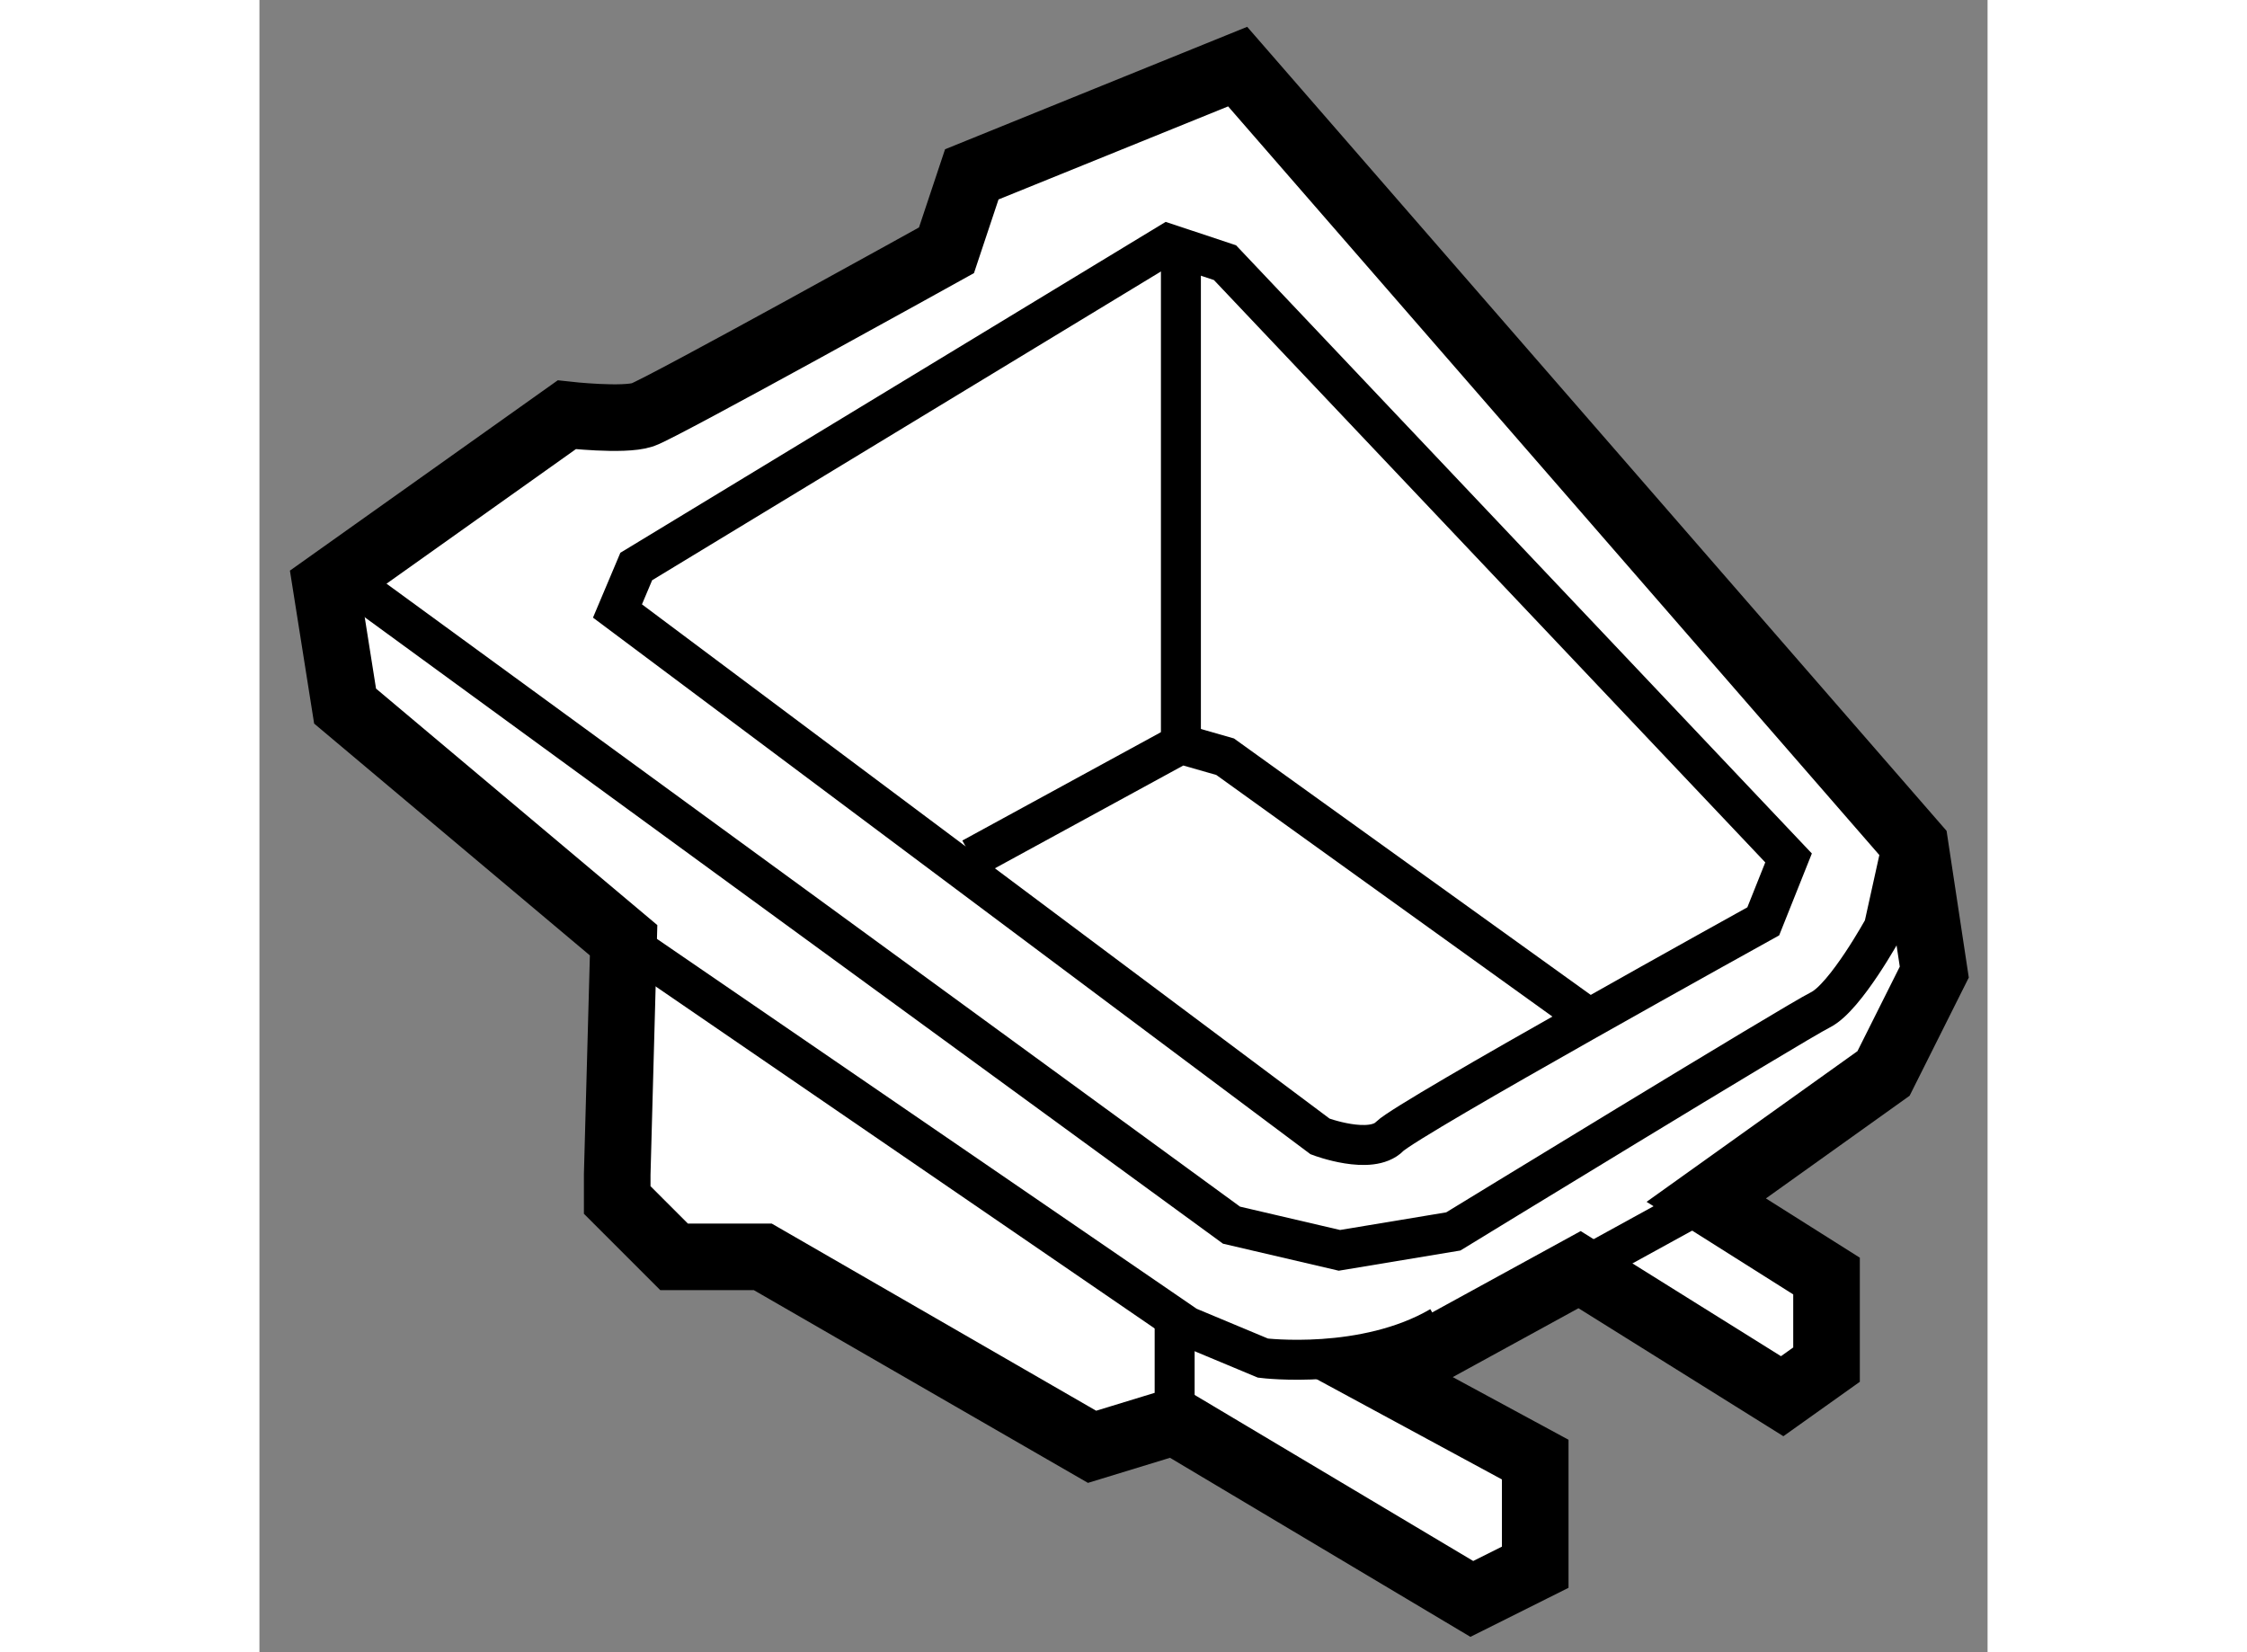
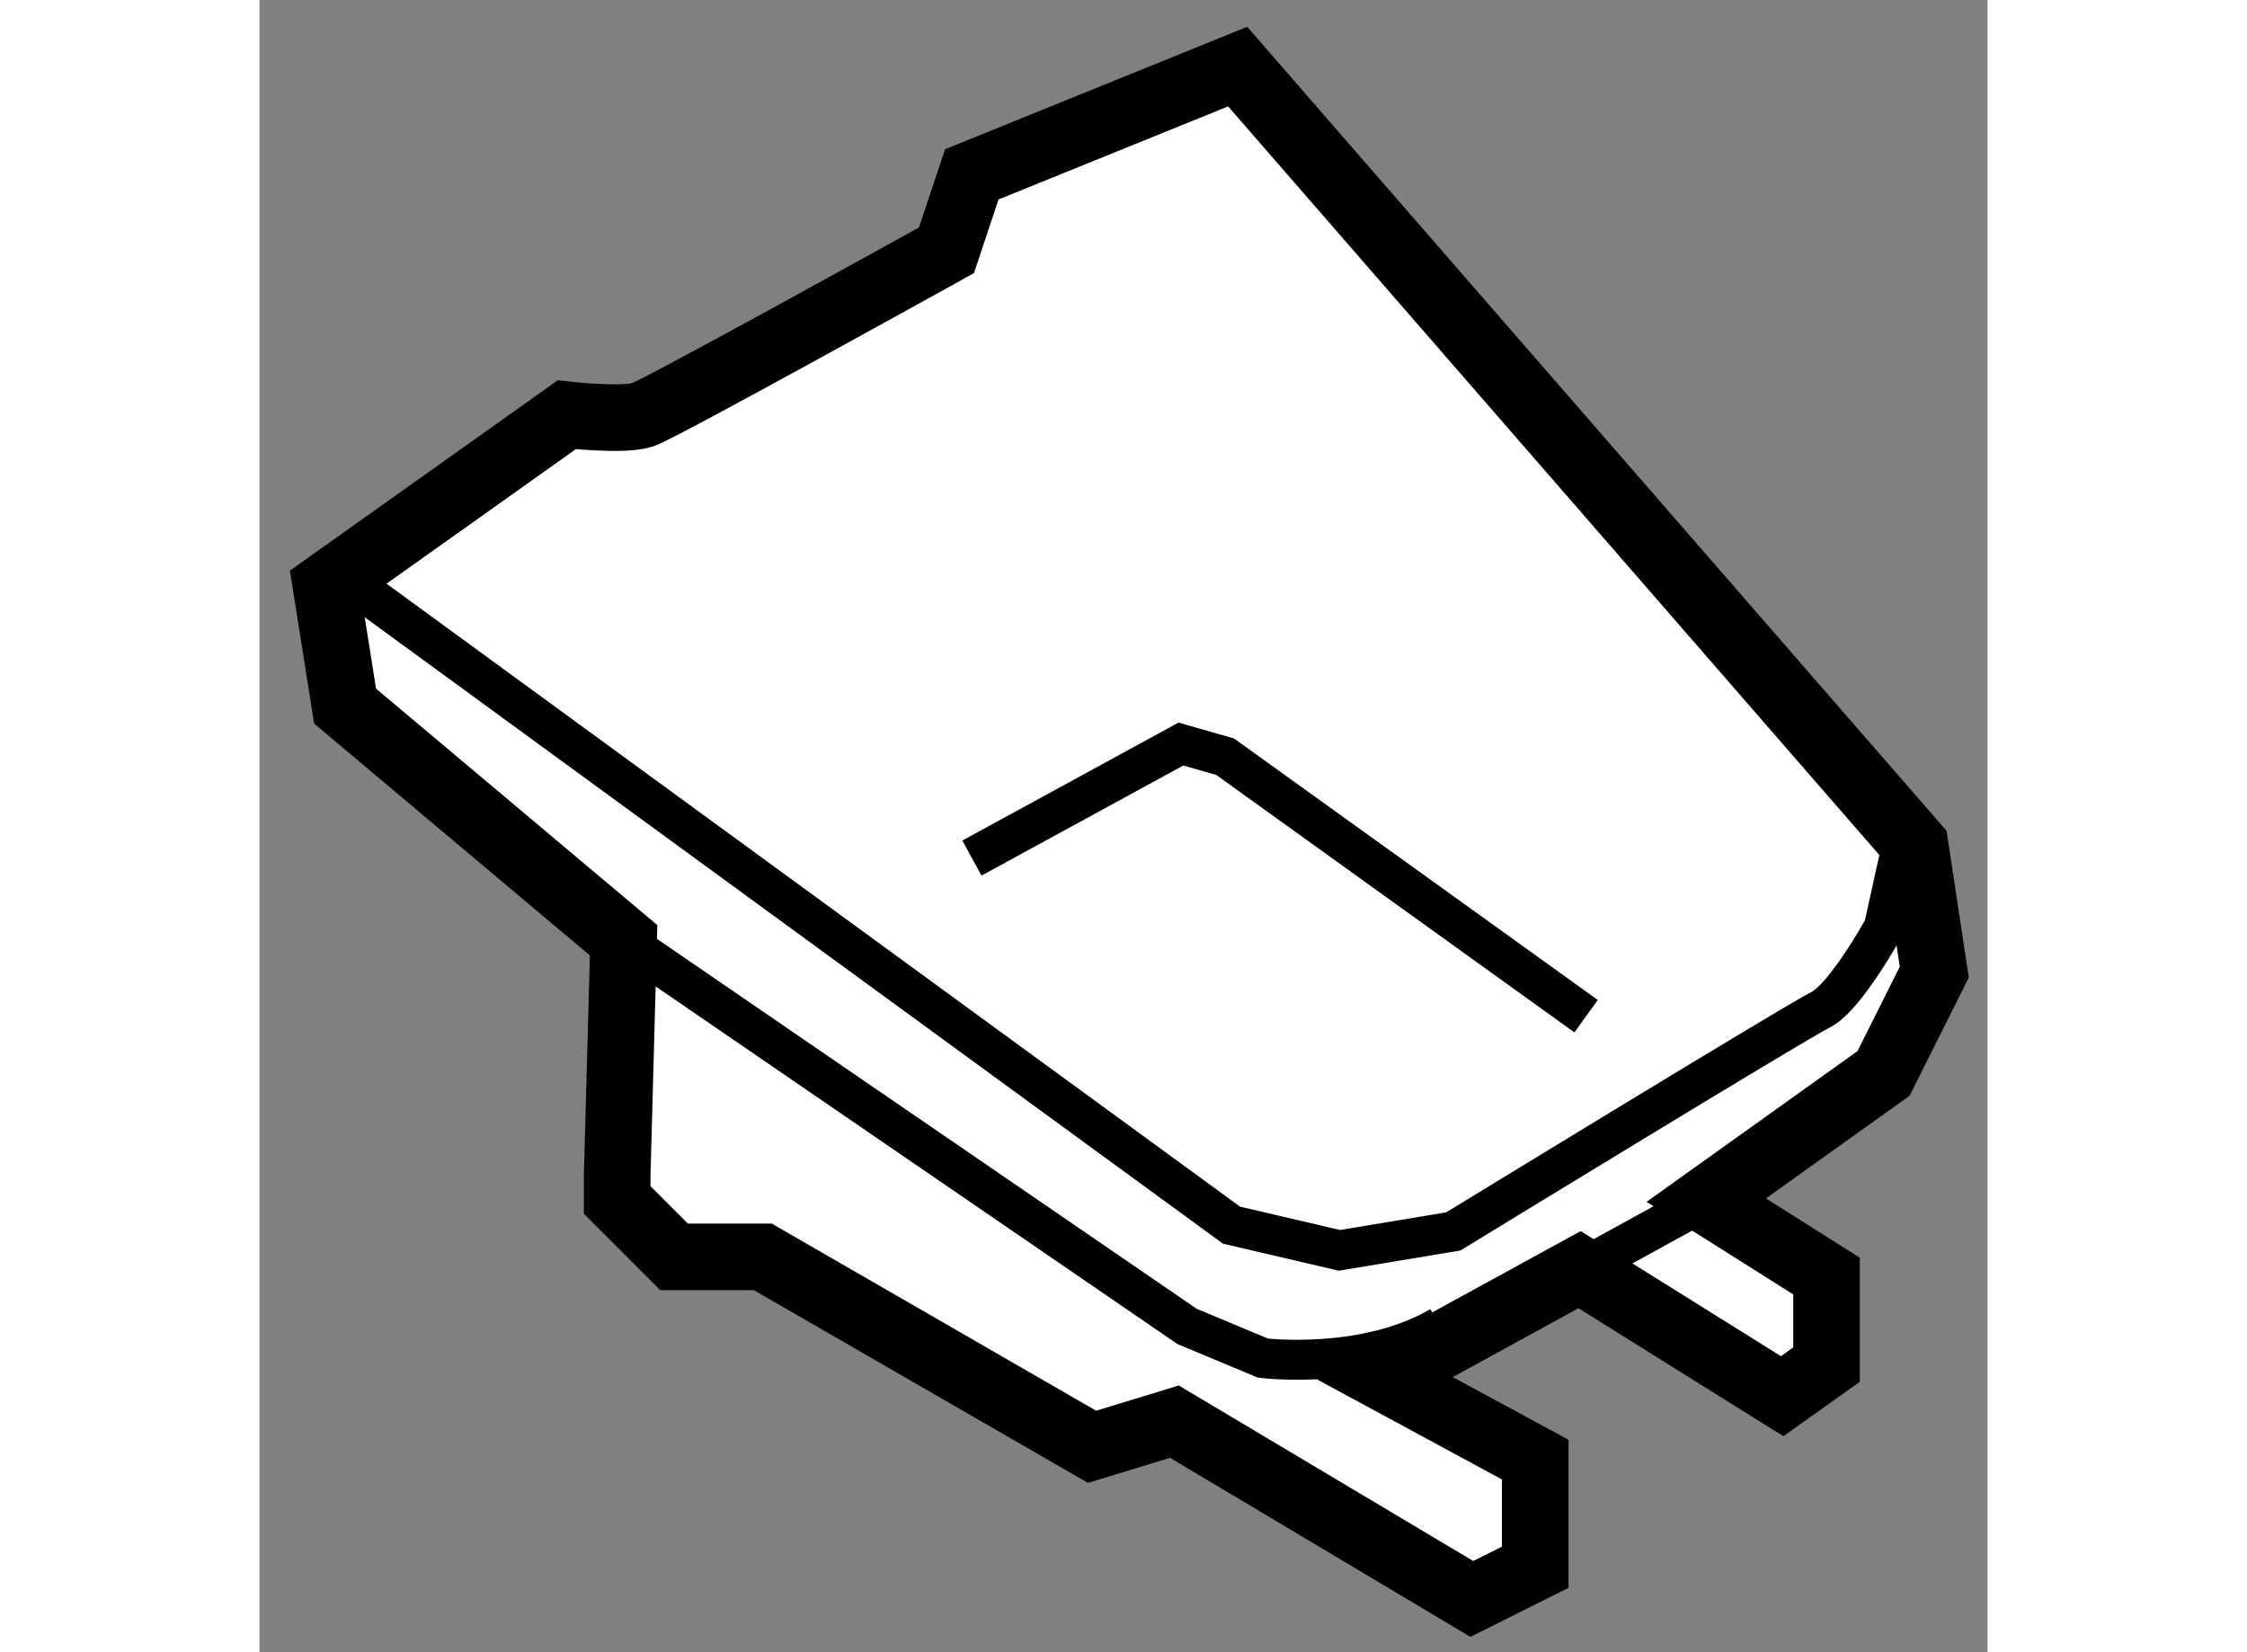
<svg xmlns="http://www.w3.org/2000/svg" version="1.1" x="0px" y="0px" width="244.8px" height="180px" viewBox="154.974 43.619 12.974 12.404" enable-background="new 0 0 244.8 180" xml:space="preserve">
  <rect x="154.974" y="43.619" width="12.974" height="12.404" fill="#808080" stroke="none" />
  <g>
    <path fill="#FFFFFF" stroke="#000000" stroke-width="0.5" d="M157.708,50.678l-2.091-1.758l-0.143-0.903l1.807-1.284     c0,0,0.427,0.048,0.57,0c0.142-0.048,2.281-1.235,2.281-1.235l0.19-0.57l1.996-0.809l5.086,5.847l0.144,0.951l-0.381,0.761     l-1.331,0.951l0.903,0.57v0.665l-0.333,0.237l-1.521-0.95l-1.475,0.808l1.142,0.618v0.808l-0.476,0.238l-2.233-1.331l-0.618,0.189     l-2.472-1.426h-0.666l-0.427-0.427v-0.191L157.708,50.678z" />
    <path fill="none" stroke="#000000" stroke-width="0.3" d="M157.708,50.678l4.23,2.899l0.57,0.238c0,0,0.762,0.095,1.332-0.238" />
    <line fill="none" stroke="#000000" stroke-width="0.3" x1="164.887" y1="53.15" x2="165.837" y2="52.628" />
    <path fill="none" stroke="#000000" stroke-width="0.3" d="M155.76,48.064l6.512,4.753l0.81,0.189l0.855-0.142     c0,0,2.565-1.569,2.757-1.664c0.189-0.095,0.475-0.618,0.475-0.618l0.189-0.855" />
-     <path fill="none" stroke="#000000" stroke-width="0.3" d="M157.662,48.206l5.275,3.945c0,0,0.381,0.144,0.522,0     c0.144-0.142,2.805-1.615,2.805-1.615l0.19-0.476l-4.231-4.469l-0.427-0.142l-3.993,2.423L157.662,48.206z" />
    <polyline fill="none" stroke="#000000" stroke-width="0.3" points="160.323,50.061 161.892,49.205 162.224,49.3 164.934,51.248        " />
-     <line fill="none" stroke="#000000" stroke-width="0.3" x1="161.892" y1="49.205" x2="161.892" y2="45.592" />
-     <line fill="none" stroke="#000000" stroke-width="0.3" x1="161.845" y1="54.528" x2="161.845" y2="53.577" />
  </g>
</svg>